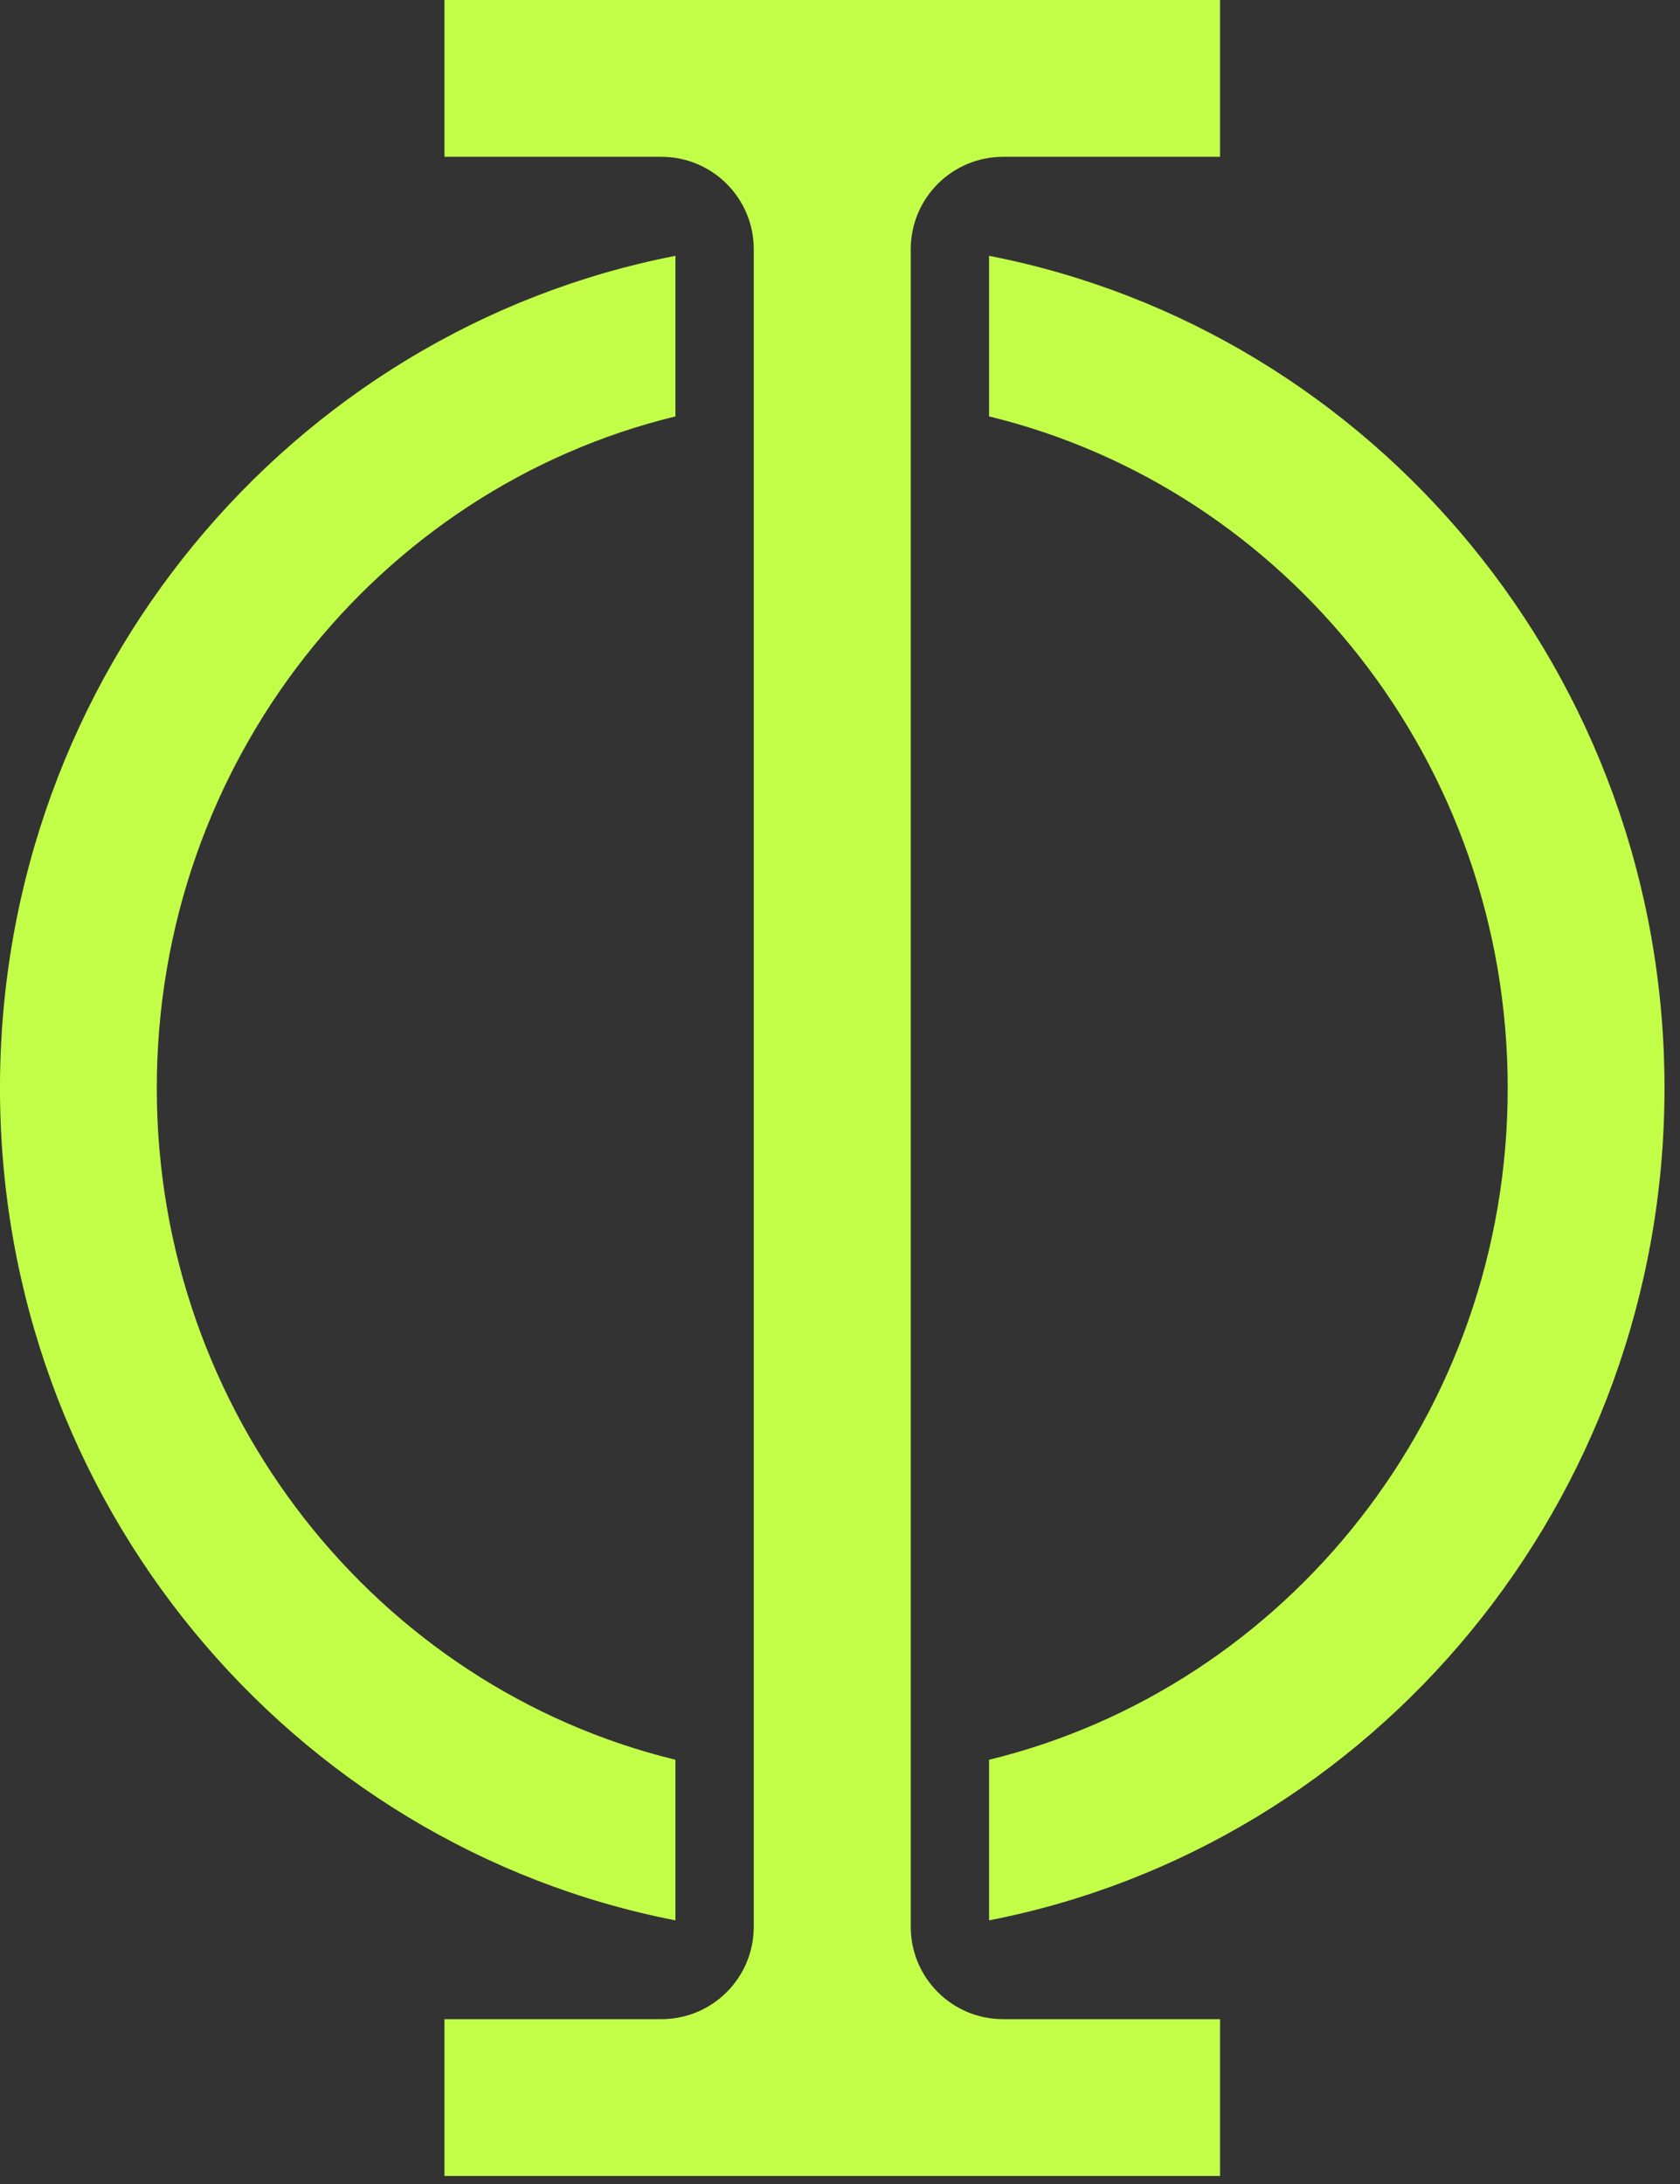
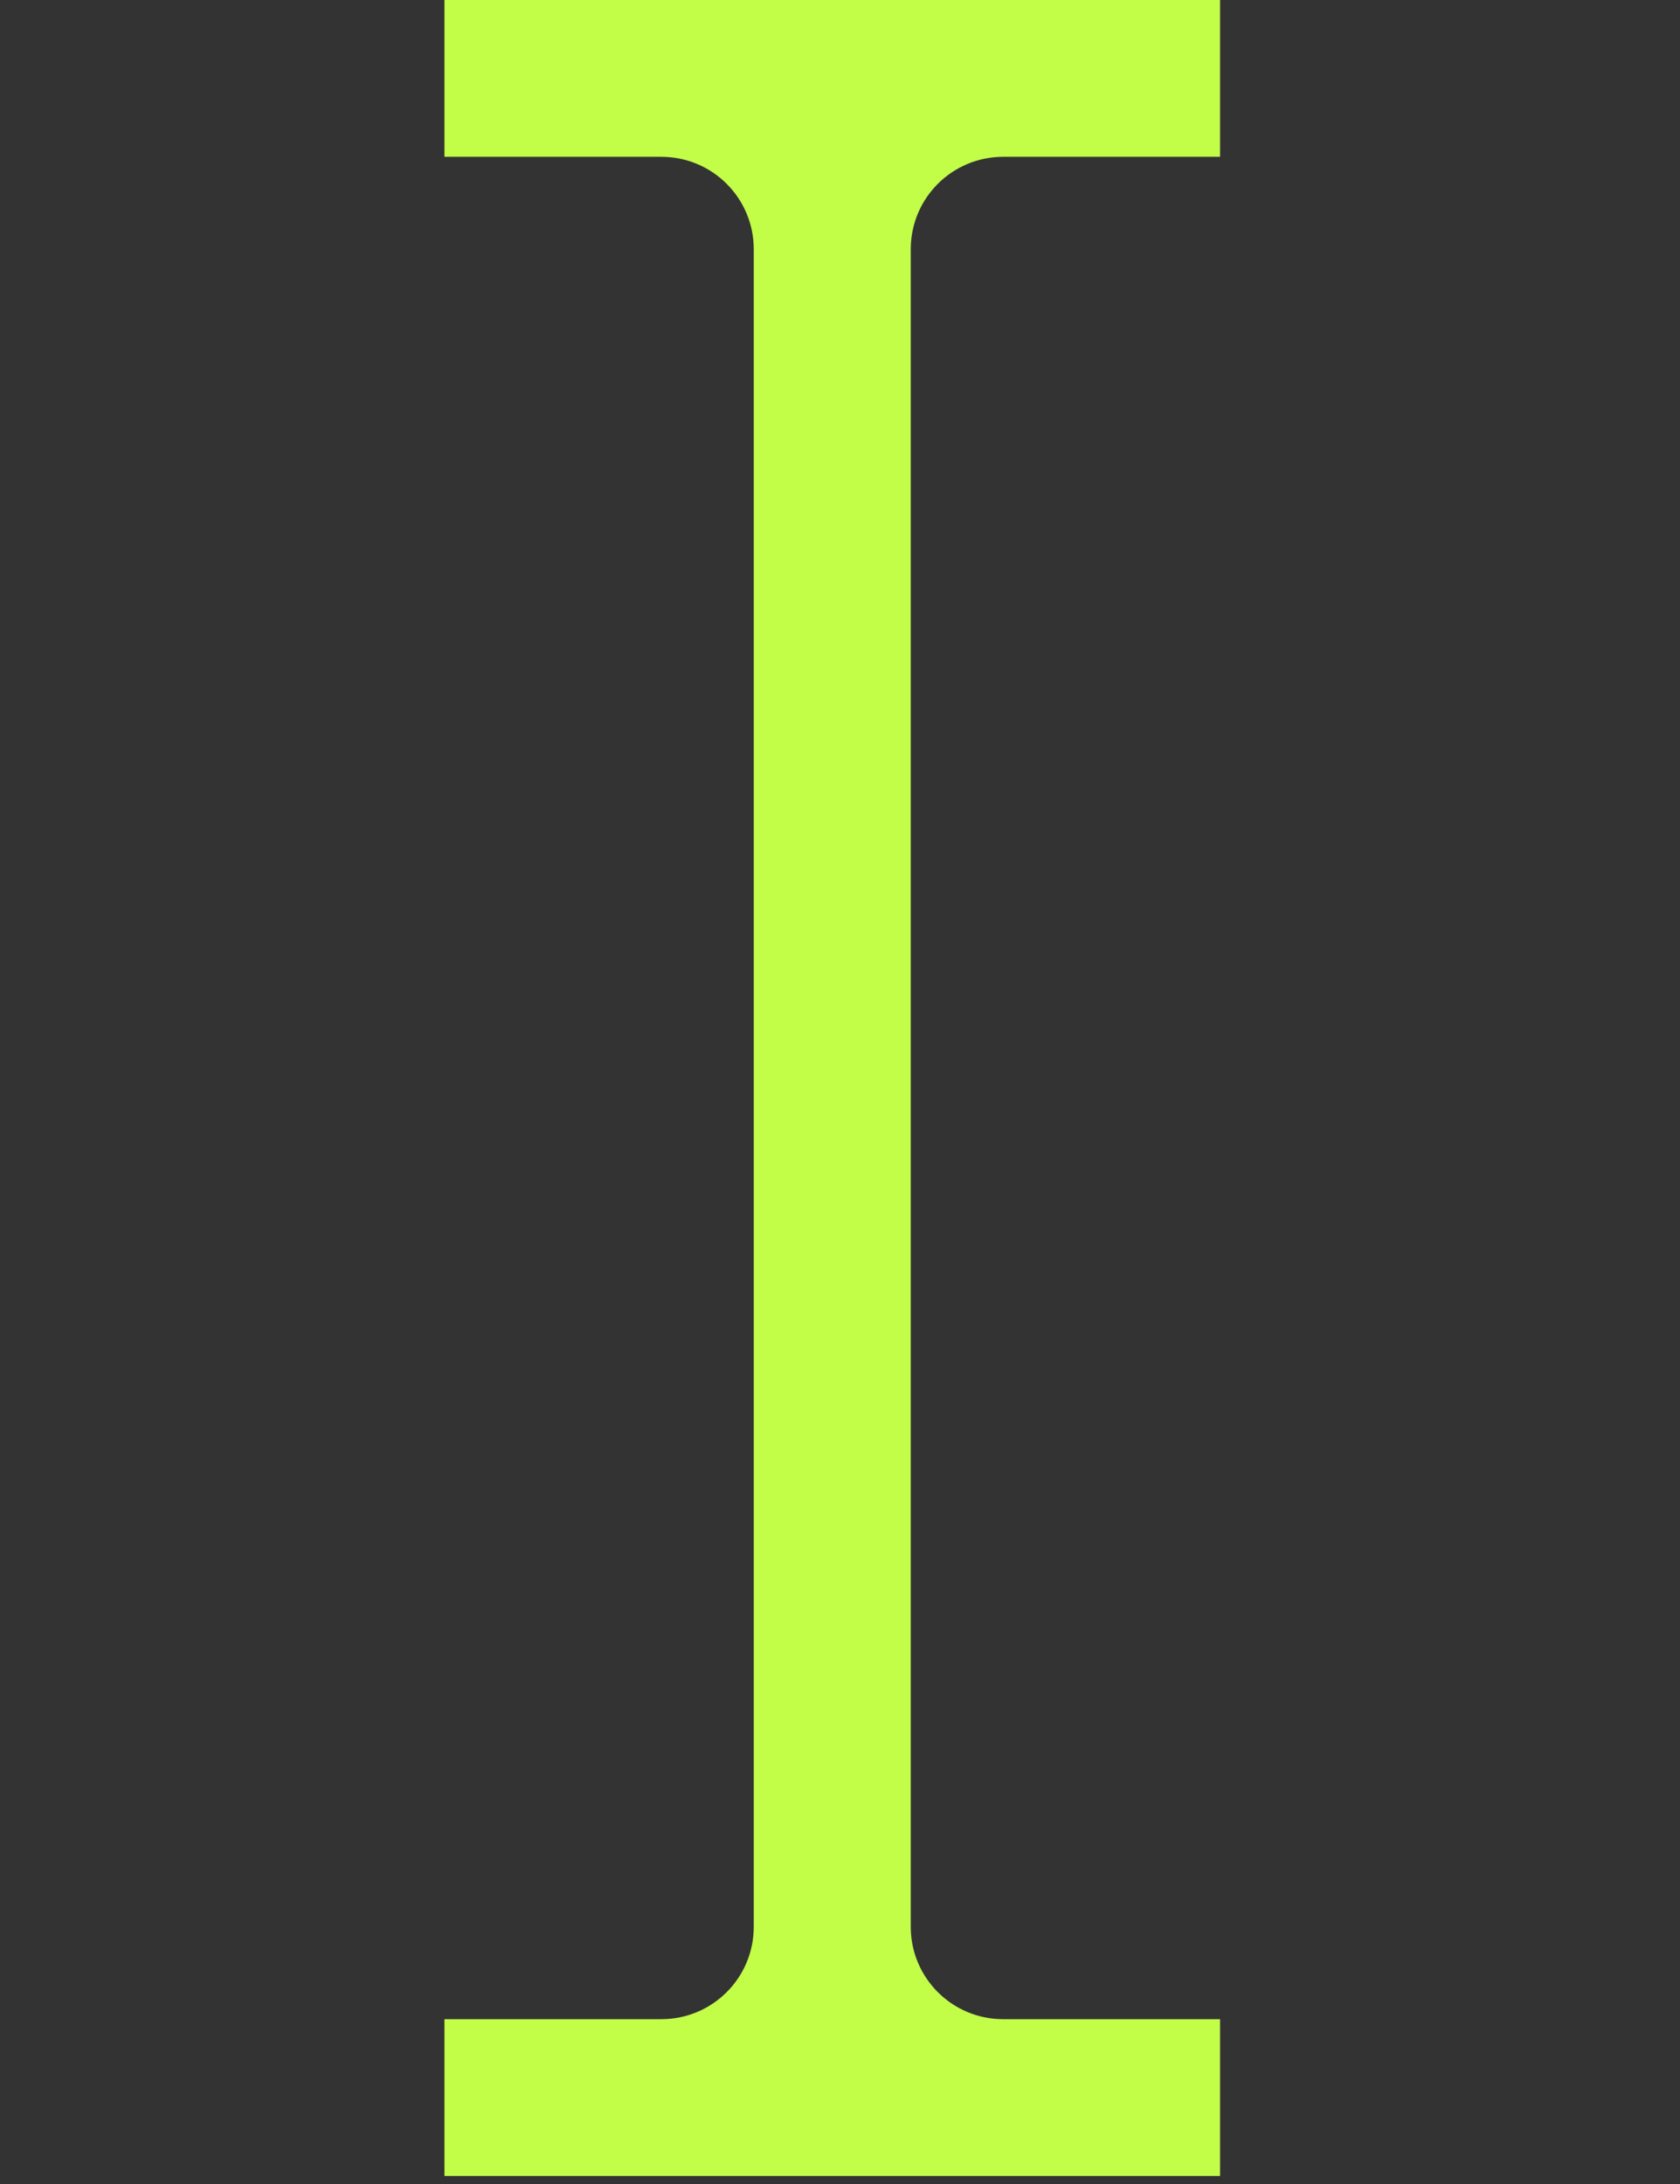
<svg xmlns="http://www.w3.org/2000/svg" width="100%" height="100%" viewBox="0 0 90 117" version="1.1" xml:space="preserve" style="fill-rule:evenodd;clip-rule:evenodd;stroke-linejoin:round;stroke-miterlimit:2;">
  <rect x="0" y="0" width="90" height="117" fill="#333333" stroke="none" />
  <g transform="matrix(1,0,0,1,-0.011,-0.423)">
    <g transform="matrix(1,0,0,1,-598,-415.424)">
      <path d="M638.391,429.199C638.391,426.466 636.182,424.248 633.439,424.248L621.821,424.248L621.821,415.847L663.371,415.847L663.371,424.248L651.753,424.248C649.01,424.248 646.801,426.466 646.801,429.199L646.801,519.066C646.801,521.799 649.01,524.017 651.753,524.017L663.371,524.017L663.371,532.418L621.821,532.418L621.821,524.017L633.439,524.017C636.182,524.017 638.391,521.799 638.391,519.066L638.391,429.199Z" style="fill:rgb(194,254,72);" />
    </g>
    <g transform="matrix(1,0,0,1,-598,-415.424)">
-       <path d="M650.997,429.552C671.58,433.556 687.181,451.991 687.181,474.138C687.181,496.284 671.58,514.719 650.997,518.723L650.997,510.12C666.931,506.238 678.781,491.574 678.781,474.138C678.781,456.691 666.931,442.027 650.997,438.155L650.997,429.552L650.997,429.552ZM634.195,429.552L634.195,438.155C618.261,442.027 606.411,456.691 606.411,474.138C606.411,491.574 618.261,506.238 634.195,510.12L634.195,518.723C613.612,514.719 598.01,496.284 598.01,474.138C598.01,451.991 613.612,433.556 634.195,429.552Z" style="fill:rgb(194,254,72);" />
-     </g>
+       </g>
  </g>
</svg>